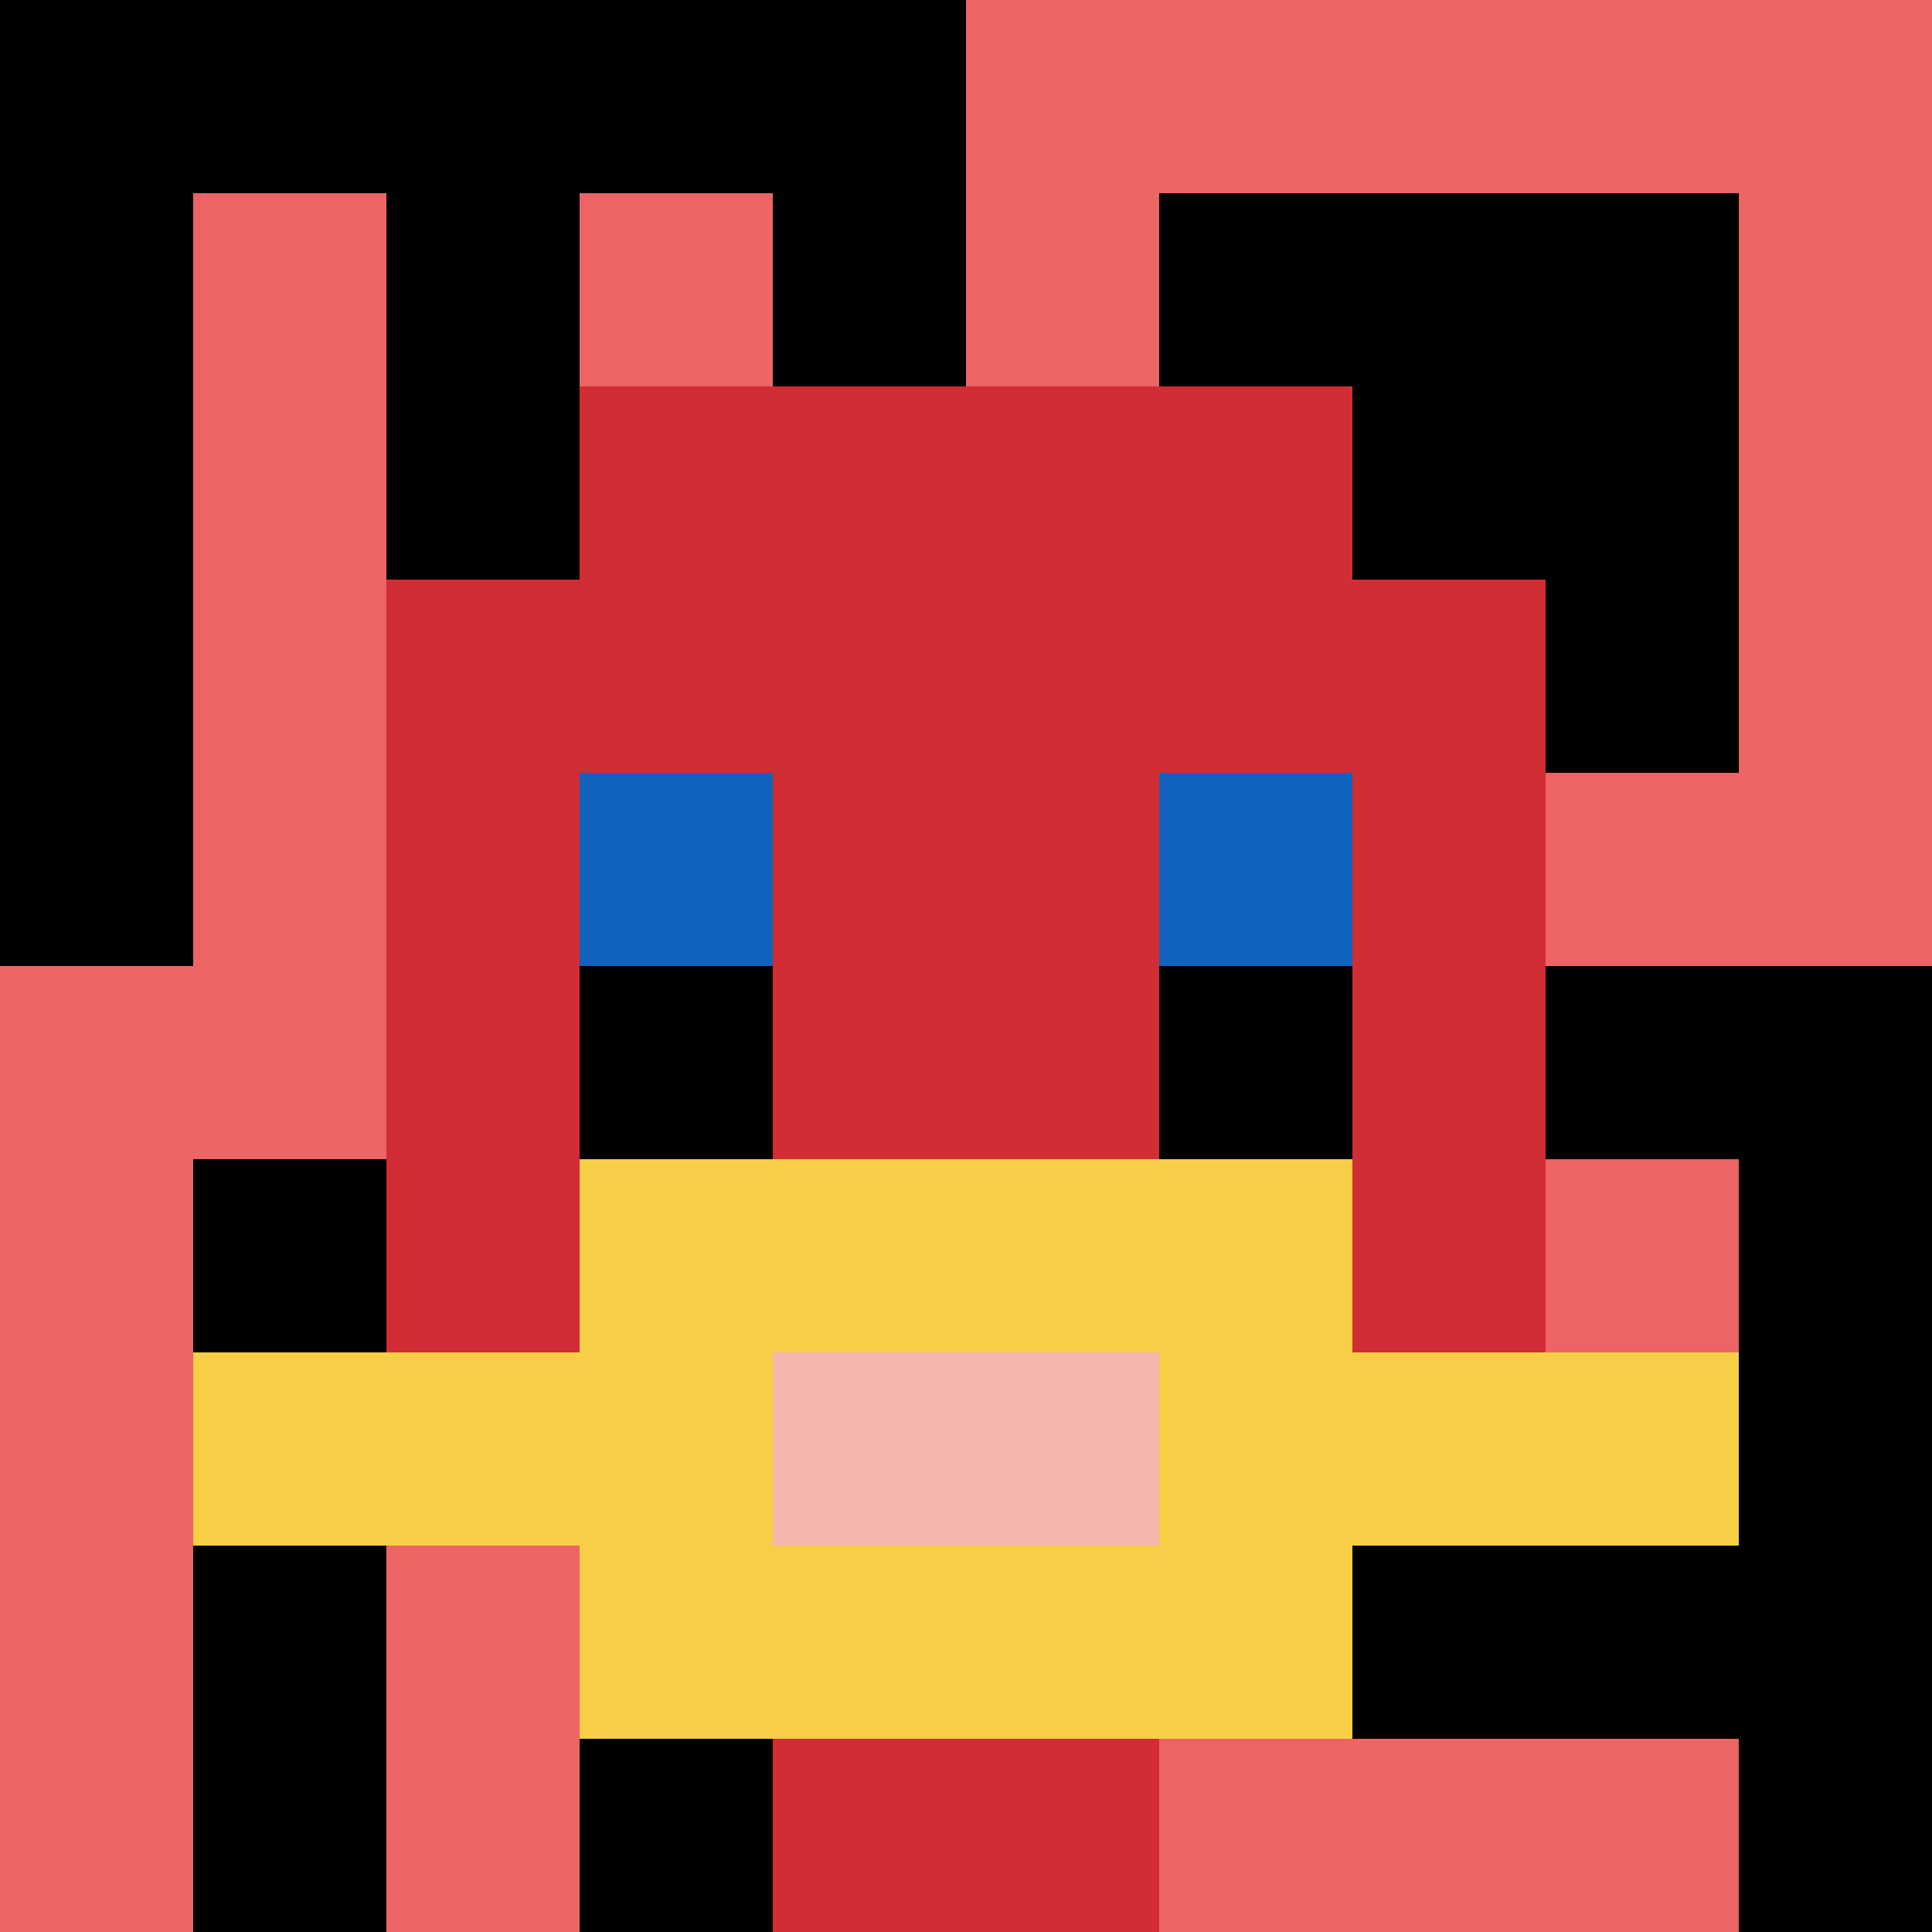
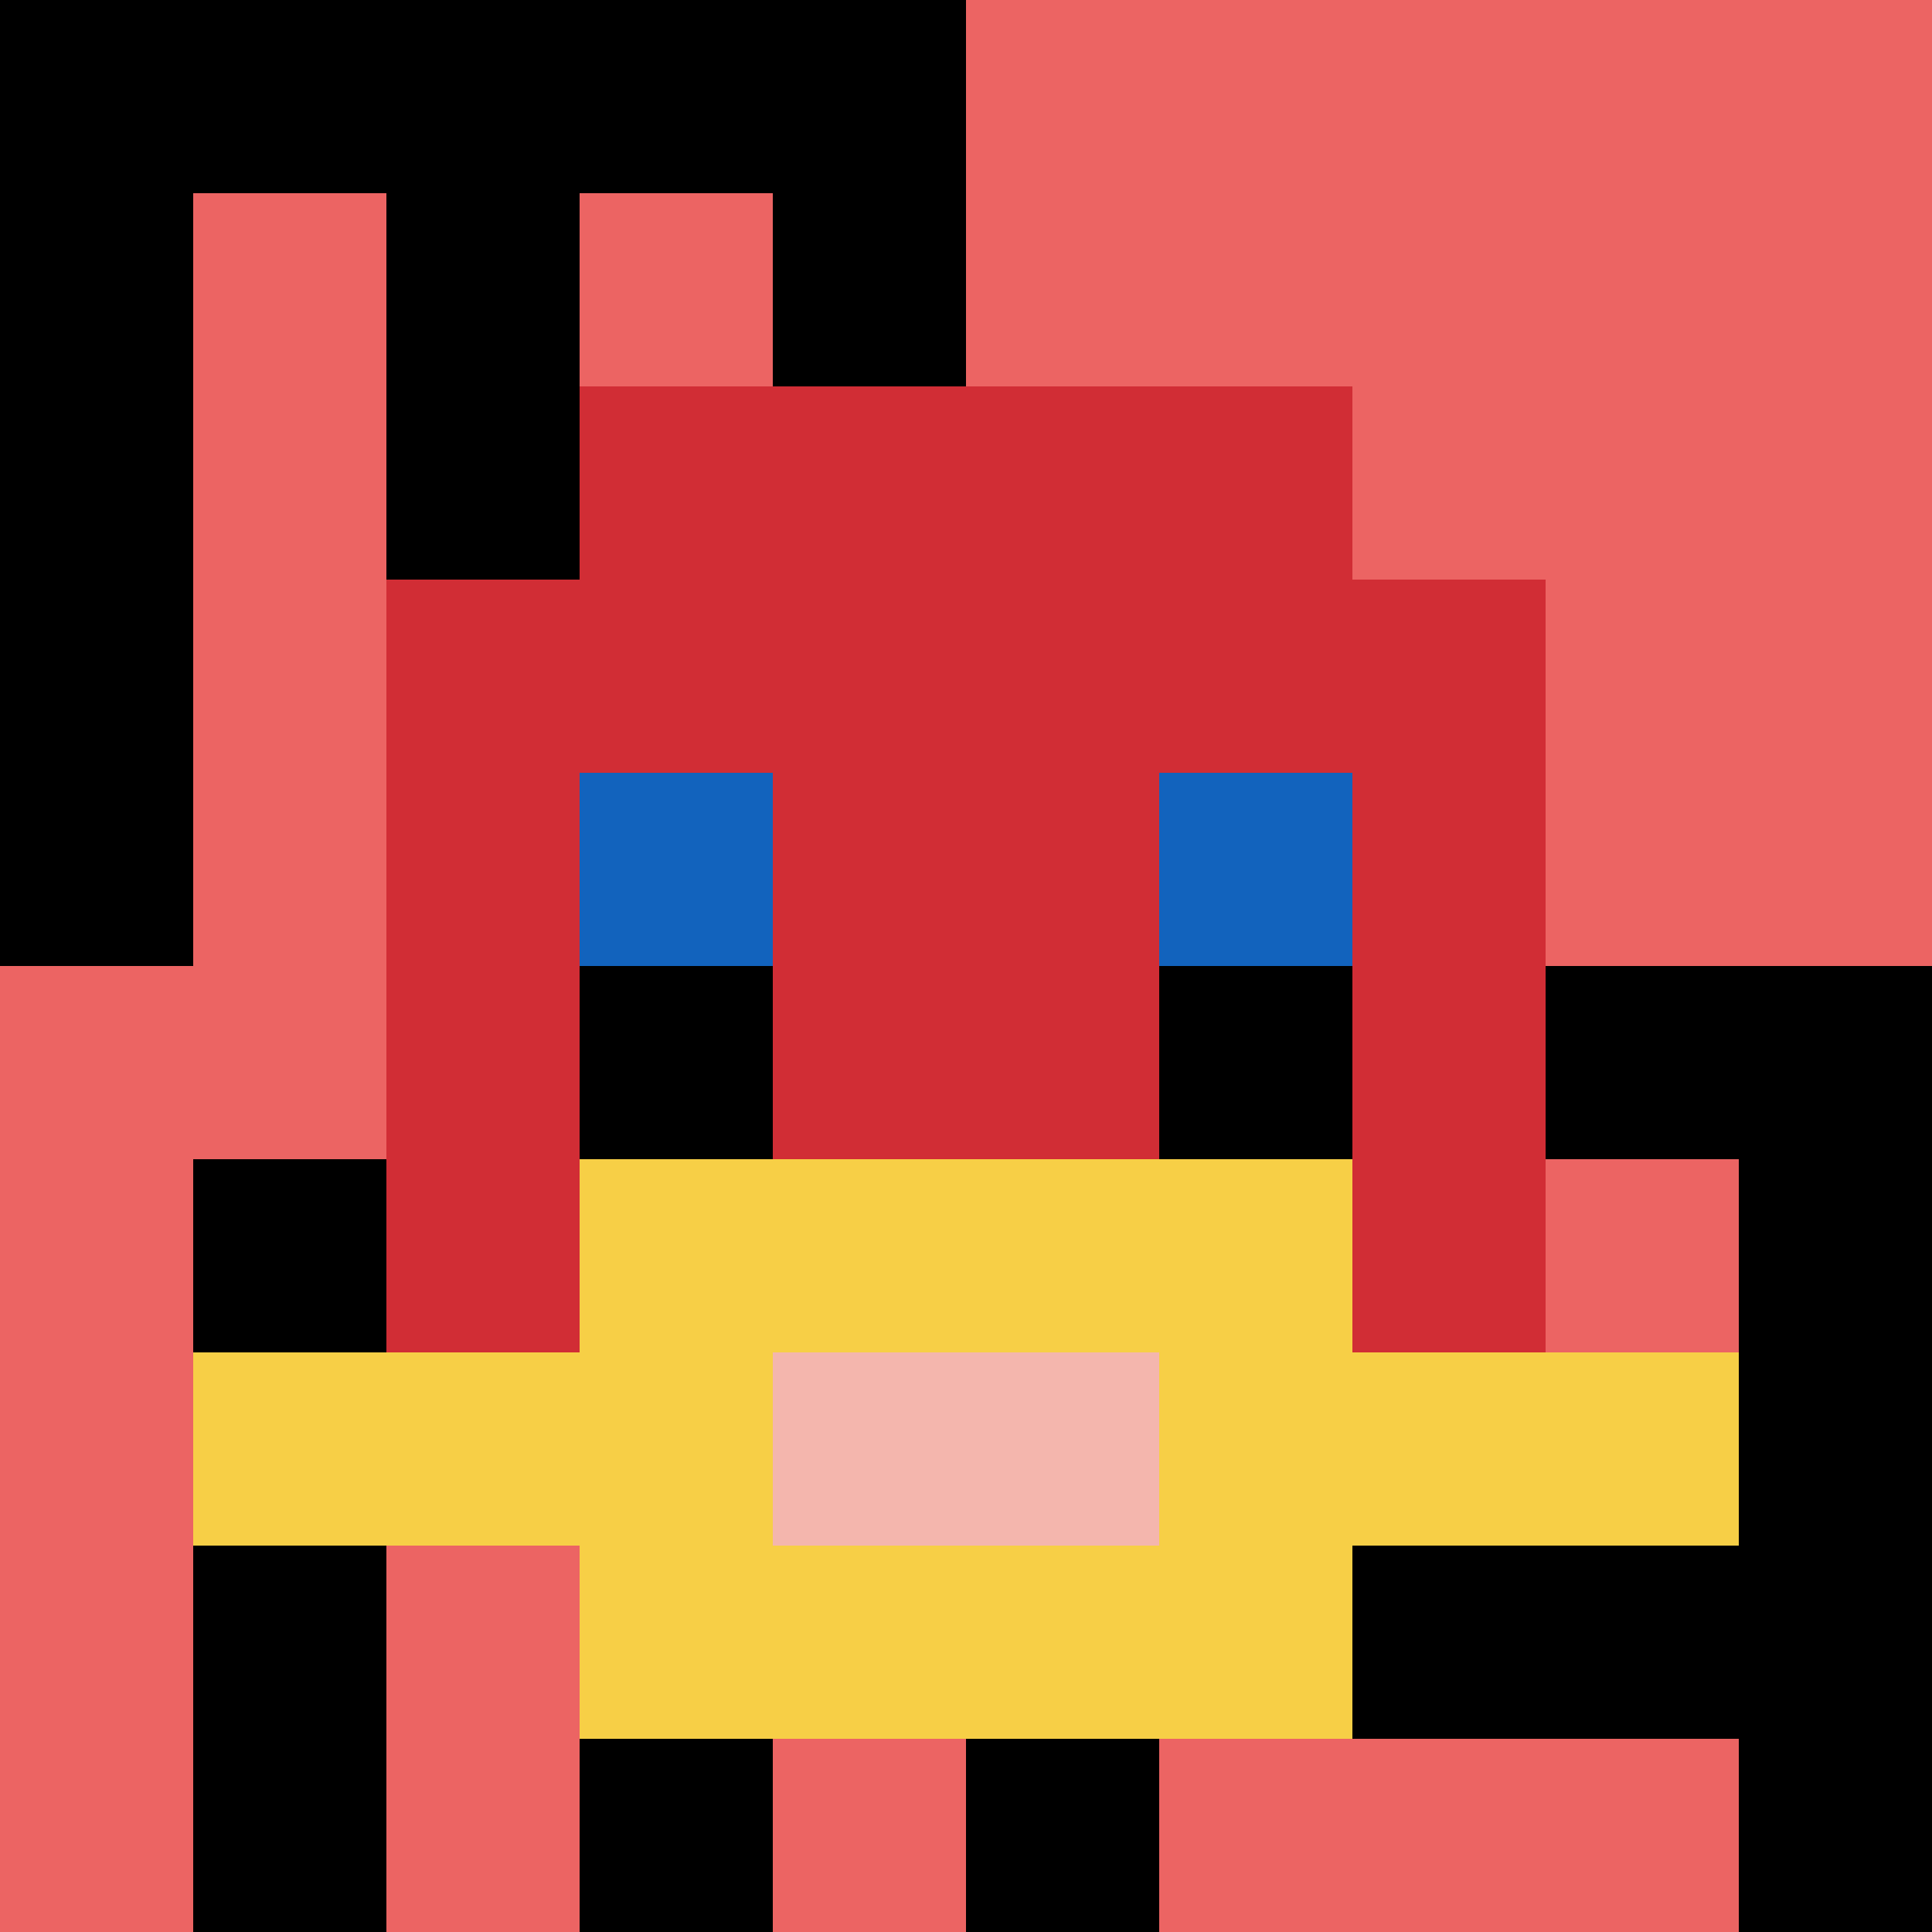
<svg xmlns="http://www.w3.org/2000/svg" version="1.1" width="737" height="737">
  <title>'goose-pfp-331434' by Dmitri Cherniak</title>
  <desc>seed=331434
backgroundColor=#ffffff
padding=20
innerPadding=0
timeout=500
dimension=1
border=false
Save=function(){return n.handleSave()}
frame=144

Rendered at Sun Sep 22 2024 01:16:45 GMT+0200 (Central European Summer Time)
Generated in 2ms
</desc>
  <defs />
  <rect width="100%" height="100%" fill="#ffffff" />
  <g>
    <g id="0-0">
      <rect x="0" y="0" height="737" width="737" fill="#EC6463" />
      <g>
        <rect id="0-0-0-0-5-1" x="0" y="0" width="368.5" height="73.7" fill="#000000" />
        <rect id="0-0-0-0-1-5" x="0" y="0" width="73.7" height="368.5" fill="#000000" />
        <rect id="0-0-2-0-1-5" x="147.4" y="0" width="73.7" height="368.5" fill="#000000" />
        <rect id="0-0-4-0-1-5" x="294.8" y="0" width="73.7" height="368.5" fill="#000000" />
-         <rect id="0-0-6-1-3-3" x="442.2" y="73.7" width="221.1" height="221.1" fill="#000000" />
        <rect id="0-0-1-6-1-4" x="73.7" y="442.2" width="73.7" height="294.8" fill="#000000" />
        <rect id="0-0-3-6-1-4" x="221.1" y="442.2" width="73.7" height="294.8" fill="#000000" />
        <rect id="0-0-5-5-5-1" x="368.5" y="368.5" width="368.5" height="73.7" fill="#000000" />
        <rect id="0-0-5-8-5-1" x="368.5" y="589.6" width="368.5" height="73.7" fill="#000000" />
        <rect id="0-0-5-5-1-5" x="368.5" y="368.5" width="73.7" height="368.5" fill="#000000" />
        <rect id="0-0-9-5-1-5" x="663.3" y="368.5" width="73.7" height="368.5" fill="#000000" />
      </g>
      <g>
        <rect id="0-0-3-2-4-7" x="221.1" y="147.4" width="294.8" height="515.9" fill="#D12D35" />
        <rect id="0-0-2-3-6-5" x="147.4" y="221.1" width="442.2" height="368.5" fill="#D12D35" />
-         <rect id="0-0-4-8-2-2" x="294.8" y="589.6" width="147.4" height="147.4" fill="#D12D35" />
        <rect id="0-0-1-7-8-1" x="73.7" y="515.9" width="589.6" height="73.7" fill="#F7CF46" />
        <rect id="0-0-3-6-4-3" x="221.1" y="442.2" width="294.8" height="221.1" fill="#F7CF46" />
        <rect id="0-0-4-7-2-1" x="294.8" y="515.9" width="147.4" height="73.7" fill="#F4B6AD" />
        <rect id="0-0-3-4-1-1" x="221.1" y="294.8" width="73.7" height="73.7" fill="#1263BD" />
        <rect id="0-0-6-4-1-1" x="442.2" y="294.8" width="73.7" height="73.7" fill="#1263BD" />
        <rect id="0-0-3-5-1-1" x="221.1" y="368.5" width="73.7" height="73.7" fill="#000000" />
        <rect id="0-0-6-5-1-1" x="442.2" y="368.5" width="73.7" height="73.7" fill="#000000" />
      </g>
      <rect x="0" y="0" stroke="white" stroke-width="0" height="737" width="737" fill="none" />
    </g>
  </g>
</svg>